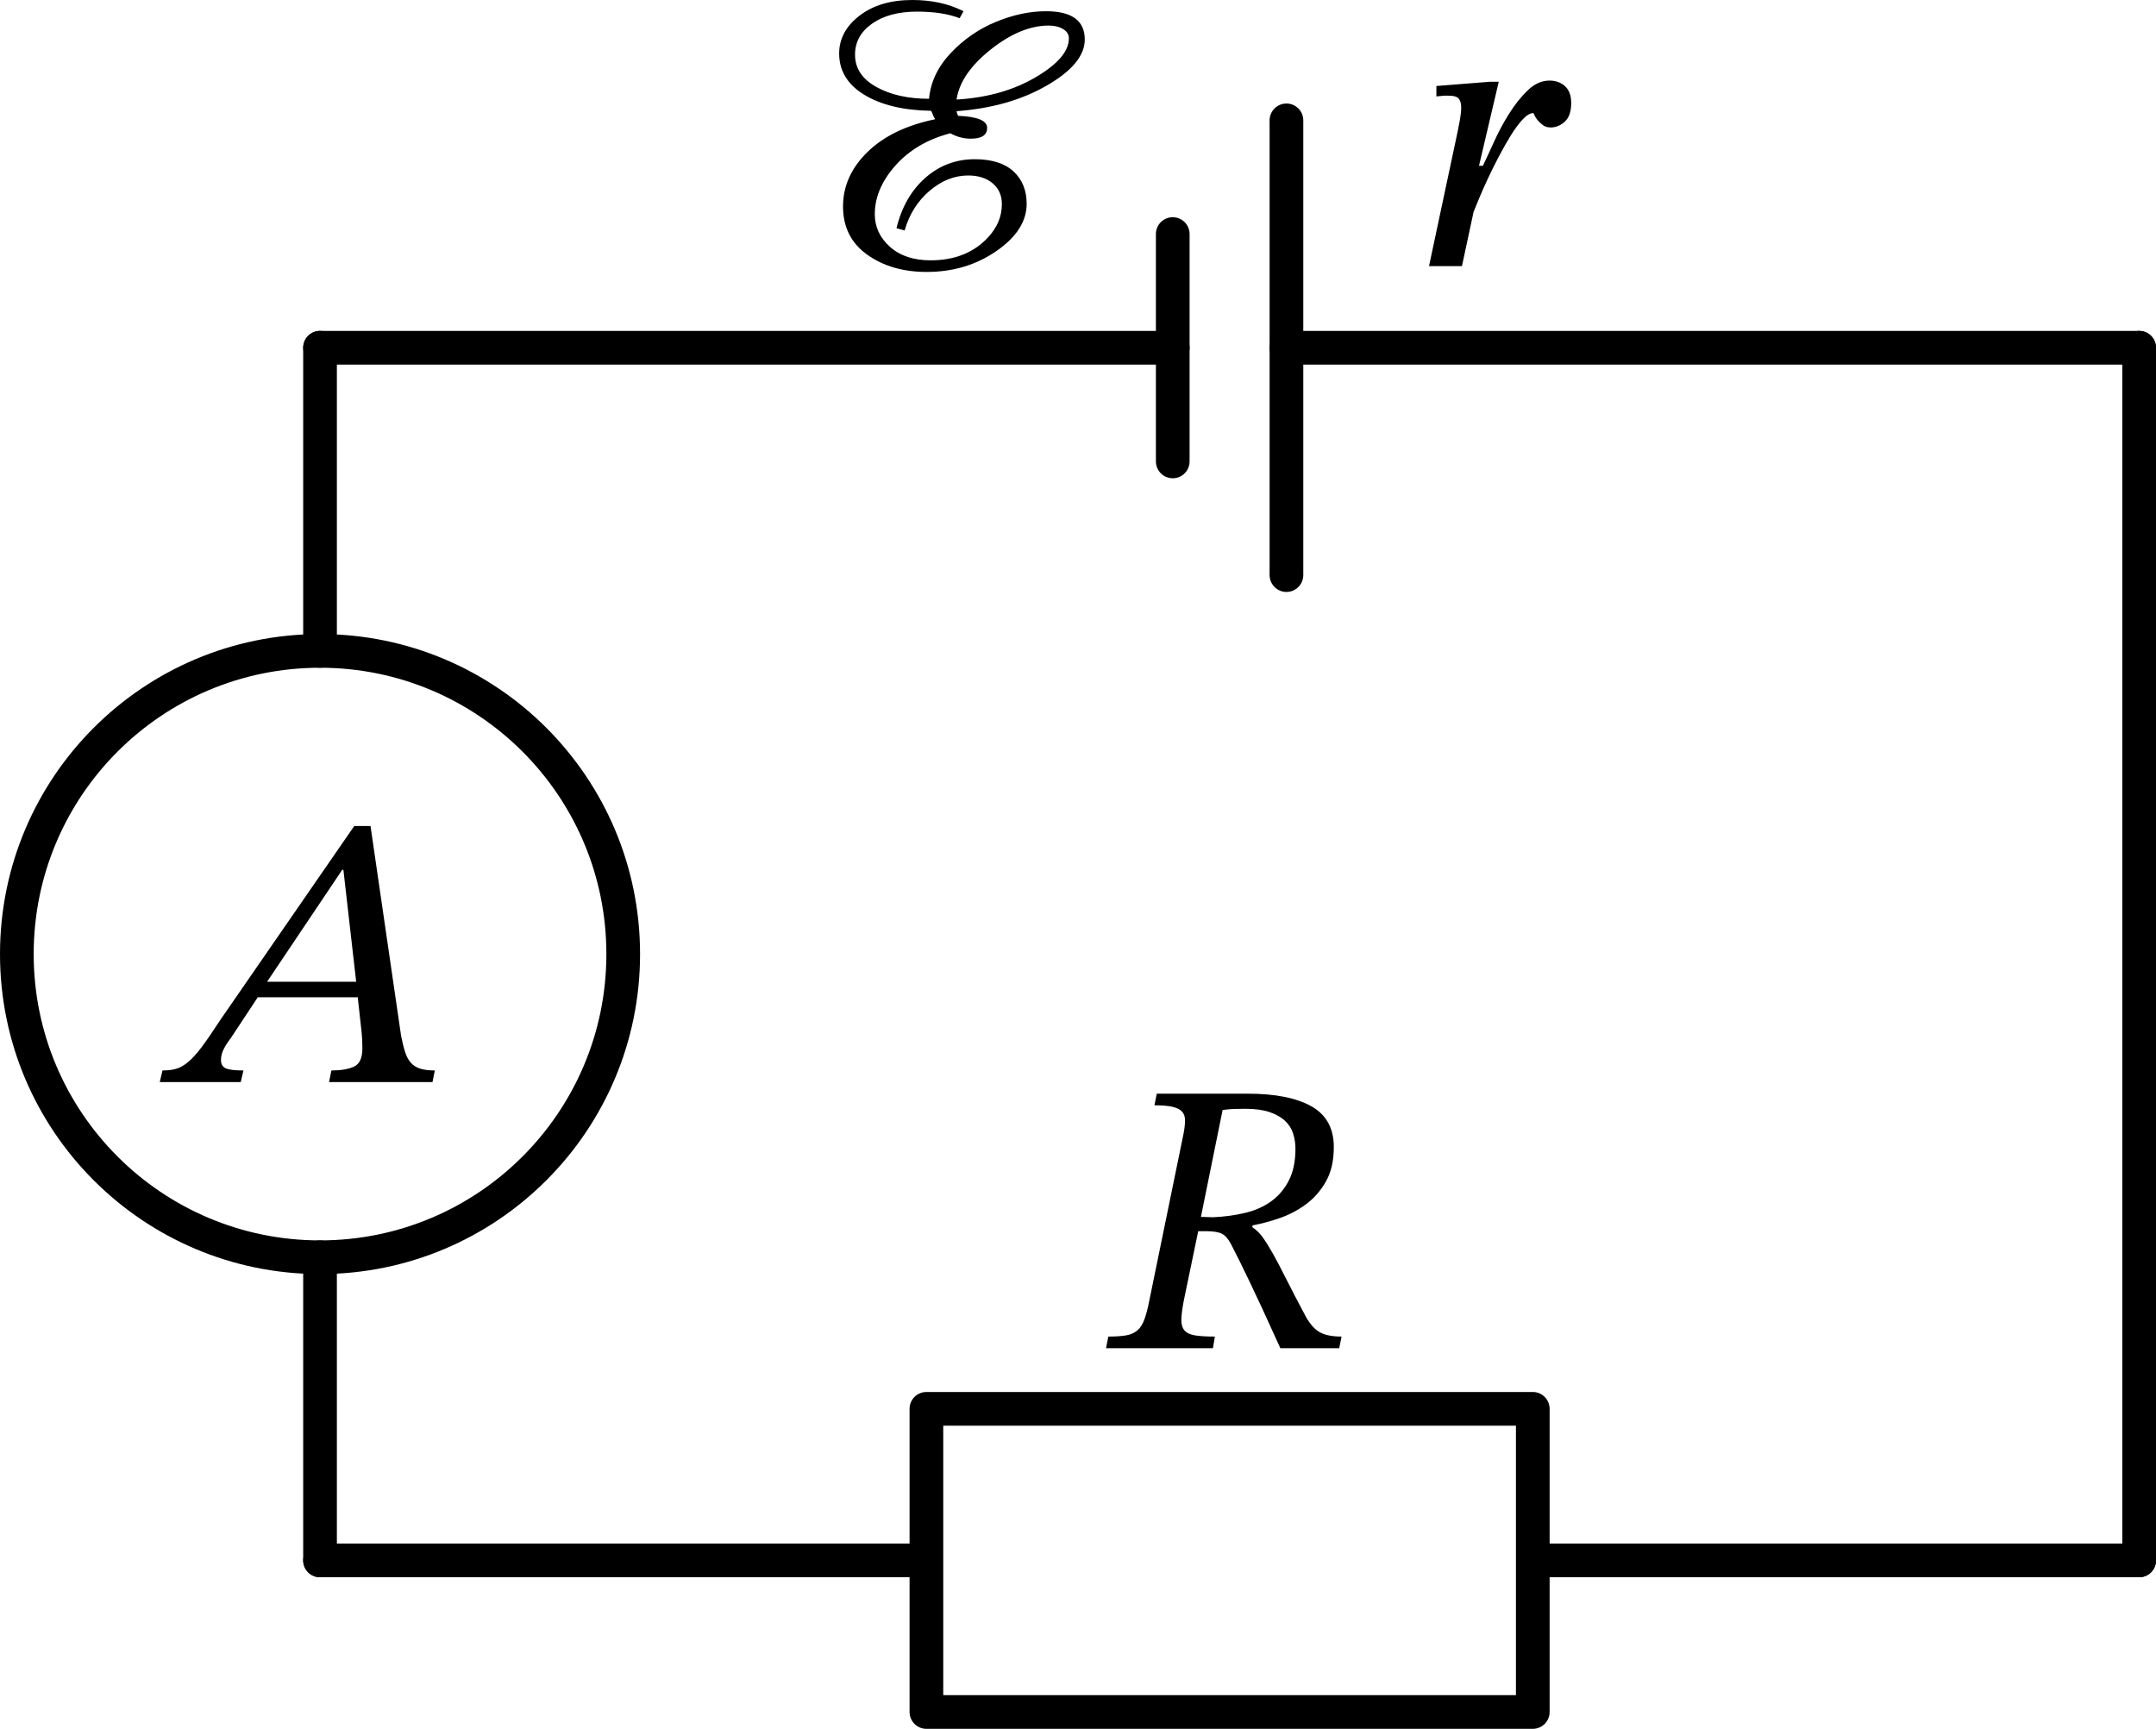
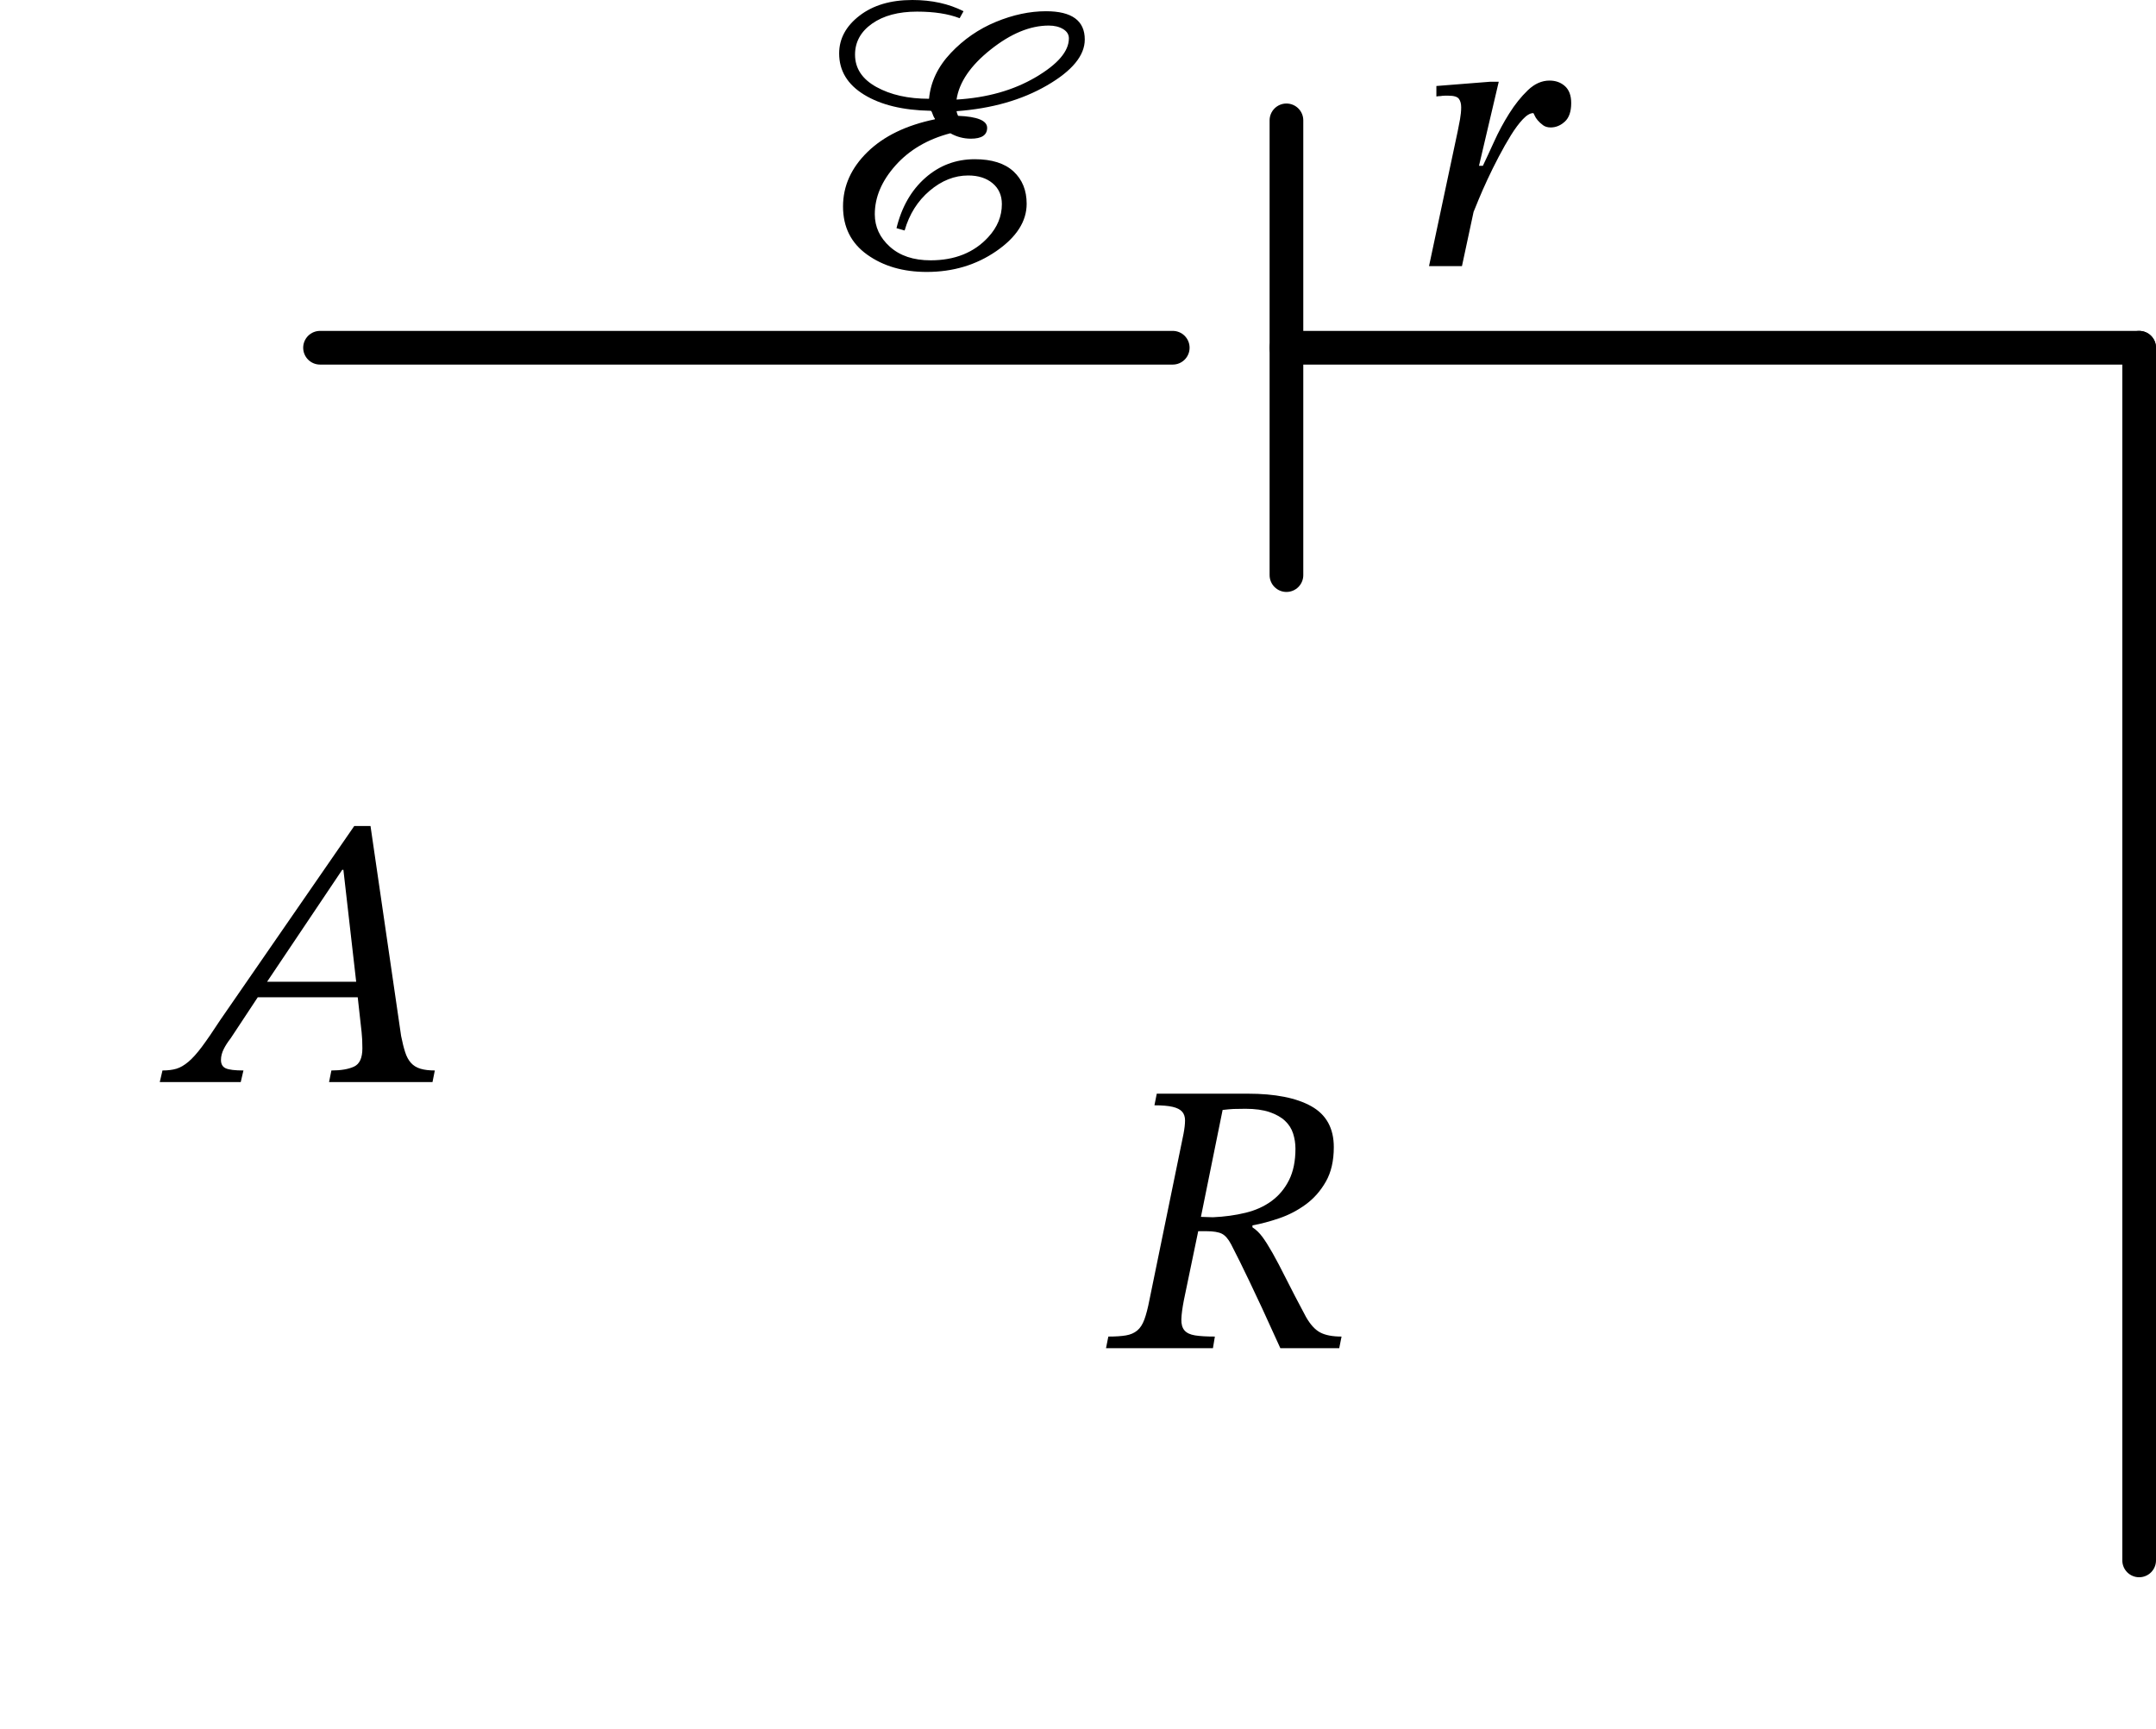
<svg xmlns="http://www.w3.org/2000/svg" xmlns:ns1="http://sodipodi.sourceforge.net/DTD/sodipodi-0.dtd" xmlns:ns2="http://www.inkscape.org/namespaces/inkscape" xml:lang="en" height="102.646pt" width="128pt" viewBox="-19 -21.646 128 102.646" id="svg6401" version="1.1" ns1:docname="1351t.svg">
  <defs id="defs1" />
  <ns1:namedview id="namedview1" pagecolor="#ffffff" bordercolor="#000000" borderopacity="0.25" ns2:showpageshadow="2" ns2:pageopacity="0.0" ns2:pagecheckerboard="0" ns2:deskcolor="#d1d1d1" ns2:document-units="pt" />
-   <circle cx="2.2043643e-15" cy="35" r="18" style="fill:none;stroke:#000000;stroke-width:2" id="circle1" />
  <path d="m 0,-1 h 50.625 m 6.75,0 H 108" style="fill:none;stroke:#000000;stroke-width:2;stroke-linecap:round;stroke-linejoin:round" id="path8132" />
  <path d="m 57.375,12.5 v -27" style="fill:none;stroke:#000000;stroke-width:2;stroke-linecap:round;stroke-linejoin:round" id="path8032" />
-   <path d="M 50.625,5.75 V -7.75" style="fill:none;stroke:#000000;stroke-width:2;stroke-linecap:round;stroke-linejoin:round" id="path6690" />
  <path d="M 108,-1 V 35 71" style="fill:none;stroke:#000000;stroke-width:2;stroke-linecap:round;stroke-linejoin:round" id="path9580" />
-   <path d="M 108,71 H 72 v 9 H 36 V 62 h 36 v 9 M 36,71 H 0" style="fill:none;stroke:#000000;stroke-width:2;stroke-linecap:round;stroke-linejoin:round" id="path1633" />
-   <path d="M 0,71 V 53 53 M 0,17 v 0 -18" style="fill:none;stroke:#000000;stroke-width:2;stroke-linecap:round;stroke-linejoin:round" id="path1488" />
  <g id="g1778" transform="translate(0,-1)">
    <g id="g6392">
      <g id="g8288">
        <path d="m 38.203,-19.979 c -0.874,-0.445 -1.886,-0.667 -3.036,-0.667 -1.288,0 -2.334,0.31 -3.139,0.931 -0.805,0.621 -1.208,1.369 -1.208,2.243 0,1.027 0.495,1.844 1.484,2.449 0.989,0.606 2.304,0.924 3.944,0.955 0.031,0 0.058,0.031 0.081,0.092 0.023,0.061 0.05,0.13 0.08,0.207 0.031,0.077 0.062,0.13 0.092,0.161 v 0.046 c -1.702,0.353 -3.036,1 -4.002,1.943 -0.966,0.944 -1.449,2.021 -1.449,3.232 0,1.227 0.48,2.181 1.438,2.863 0.958,0.683 2.135,1.024 3.53,1.024 1.564,0 2.944,-0.414 4.14,-1.242 1.196,-0.828 1.794,-1.763 1.794,-2.806 0,-0.797 -0.26,-1.438 -0.782,-1.921 -0.521,-0.482 -1.288,-0.724 -2.3,-0.724 -1.119,0 -2.096,0.368 -2.932,1.104 -0.836,0.736 -1.407,1.733 -1.714,2.99 l 0.483,0.138 c 0.276,-0.966 0.771,-1.752 1.484,-2.358 0.713,-0.605 1.476,-0.908 2.288,-0.908 0.598,0 1.081,0.153 1.449,0.46 0.368,0.307 0.552,0.721 0.552,1.242 0,0.721 -0.268,1.372 -0.805,1.955 -0.843,0.92 -1.985,1.38 -3.427,1.38 -1.012,0 -1.817,-0.268 -2.415,-0.805 -0.598,-0.537 -0.897,-1.181 -0.897,-1.932 0,-1.012 0.411,-1.978 1.231,-2.898 0.82,-0.92 1.905,-1.556 3.254,-1.909 0.384,0.215 0.79,0.322 1.219,0.322 0.644,0 0.966,-0.215 0.966,-0.644 0,-0.429 -0.575,-0.667 -1.725,-0.713 -0.046,-0.092 -0.076,-0.184 -0.092,-0.276 2.086,-0.153 3.876,-0.663 5.371,-1.53 1.495,-0.866 2.242,-1.774 2.242,-2.725 0,-1.119 -0.766,-1.679 -2.3,-1.679 -0.966,0 -1.958,0.211 -2.978,0.632 -1.02,0.422 -1.913,1.039 -2.68,1.852 -0.766,0.813 -1.196,1.717 -1.288,2.714 -1.242,0 -2.284,-0.234 -3.128,-0.702 -0.843,-0.467 -1.265,-1.107 -1.265,-1.92 0,-0.751 0.338,-1.365 1.012,-1.84 0.675,-0.475 1.564,-0.713 2.668,-0.713 1.012,0 1.856,0.13 2.53,0.391 z m 6.256,1.61 c 0,0.767 -0.659,1.537 -1.978,2.311 -1.318,0.775 -2.882,1.216 -4.692,1.323 0.154,-1.027 0.828,-2.016 2.024,-2.967 1.196,-0.951 2.346,-1.426 3.45,-1.426 0.338,0 0.621,0.069 0.851,0.207 0.23,0.138 0.345,0.322 0.345,0.552 z" fill="#000000" id="path4446" />
        <path d="m 69.037,-10.802 h -0.23 l 1.173,-4.991 h -0.506 l -3.197,0.253 v 0.621 c 0.092,-0.015 0.176,-0.023 0.253,-0.023 0.076,-0.015 0.157,-0.023 0.241,-0.023 h 0.219 c 0.322,0 0.529,0.061 0.621,0.184 0.092,0.123 0.138,0.291 0.138,0.506 0,0.215 -0.023,0.452 -0.069,0.713 -0.046,0.261 -0.092,0.498 -0.138,0.713 l -1.702,8.004 h 1.955 l 0.69,-3.22 c 0.061,-0.153 0.164,-0.406 0.31,-0.759 0.146,-0.353 0.318,-0.744 0.518,-1.173 0.199,-0.429 0.421,-0.878 0.667,-1.346 0.245,-0.467 0.486,-0.893 0.724,-1.276 0.238,-0.383 0.472,-0.698 0.702,-0.943 0.23,-0.245 0.437,-0.368 0.621,-0.368 0.015,0 0.042,0.046 0.08,0.138 0.038,0.092 0.1,0.188 0.184,0.287 0.084,0.1 0.188,0.196 0.311,0.288 0.122,0.092 0.276,0.138 0.46,0.138 0.306,0 0.586,-0.115 0.839,-0.345 0.253,-0.23 0.38,-0.598 0.38,-1.104 0,-0.445 -0.123,-0.778 -0.368,-1.001 -0.246,-0.222 -0.552,-0.333 -0.92,-0.333 -0.46,0 -0.89,0.192 -1.288,0.575 -0.399,0.383 -0.767,0.843 -1.104,1.38 -0.338,0.537 -0.637,1.092 -0.897,1.668 -0.261,0.574 -0.483,1.054 -0.667,1.437 z" fill="#000000" id="path7787" />
      </g>
    </g>
  </g>
  <g id="g5757" transform="translate(0,-1)">
    <g id="g7955">
      <g id="g7563">
        <path d="m 60.187,47.463 c 0,-1.119 -0.445,-1.928 -1.334,-2.427 -0.889,-0.498 -2.147,-0.747 -3.772,-0.747 h -5.405 l -0.138,0.69 c 0.46,0 0.82,0.031 1.081,0.092 0.261,0.061 0.448,0.157 0.563,0.287 0.115,0.131 0.173,0.303 0.173,0.518 0,0.215 -0.031,0.483 -0.092,0.805 l -2.024,9.867 c -0.092,0.475 -0.192,0.859 -0.299,1.15 -0.107,0.291 -0.249,0.51 -0.426,0.655 -0.176,0.146 -0.398,0.242 -0.667,0.288 -0.268,0.046 -0.617,0.069 -1.046,0.069 l -0.138,0.69 h 6.348 l 0.115,-0.69 c -0.491,0 -0.882,-0.023 -1.173,-0.069 -0.291,-0.046 -0.502,-0.146 -0.633,-0.299 -0.13,-0.153 -0.191,-0.372 -0.184,-0.656 0.008,-0.283 0.058,-0.663 0.15,-1.138 l 0.851,-4.094 h 0.483 c 0.414,0 0.721,0.05 0.92,0.149 0.199,0.1 0.383,0.311 0.552,0.633 0.184,0.353 0.356,0.694 0.517,1.023 0.161,0.33 0.349,0.717 0.564,1.162 0.215,0.445 0.468,0.981 0.759,1.61 0.291,0.629 0.652,1.418 1.081,2.369 h 3.496 l 0.138,-0.69 c -0.537,0 -0.958,-0.08 -1.265,-0.242 -0.307,-0.161 -0.59,-0.471 -0.851,-0.931 -0.475,-0.889 -0.866,-1.641 -1.173,-2.254 -0.307,-0.613 -0.575,-1.123 -0.805,-1.53 -0.23,-0.406 -0.433,-0.728 -0.61,-0.966 -0.176,-0.237 -0.371,-0.425 -0.586,-0.563 v -0.115 c 0.506,-0.092 1.039,-0.234 1.598,-0.426 0.56,-0.191 1.081,-0.463 1.564,-0.816 0.483,-0.353 0.882,-0.805 1.196,-1.357 0.315,-0.552 0.472,-1.234 0.472,-2.047 z m -7.889,4.14 1.288,-6.348 c 0.261,-0.031 0.475,-0.05 0.644,-0.058 0.169,-0.007 0.406,-0.011 0.713,-0.011 0.567,0 1.043,0.065 1.426,0.195 0.383,0.131 0.69,0.303 0.92,0.518 0.23,0.215 0.391,0.468 0.483,0.759 0.092,0.291 0.138,0.59 0.138,0.897 0,0.736 -0.127,1.357 -0.38,1.863 -0.253,0.506 -0.598,0.92 -1.035,1.242 -0.437,0.322 -0.954,0.556 -1.552,0.701 -0.598,0.146 -1.242,0.234 -1.932,0.265 z" fill="#000000" id="path3327" />
      </g>
    </g>
  </g>
  <g id="g1924" transform="translate(0,-1)">
    <g id="g1417">
      <g id="g548">
        <path d="m 0.536,43.601 h 6.141 l 0.138,-0.69 C 6.478,42.911 6.194,42.877 5.964,42.808 5.734,42.739 5.546,42.624 5.401,42.463 5.255,42.302 5.14,42.091 5.056,41.83 4.971,41.57 4.891,41.248 4.814,40.864 L 2.997,28.398 H 2.031 l -7.958,11.523 c -0.429,0.66 -0.79,1.185 -1.081,1.576 -0.291,0.391 -0.56,0.69 -0.805,0.897 -0.245,0.207 -0.483,0.345 -0.713,0.414 -0.23,0.069 -0.506,0.103 -0.828,0.103 l -0.161,0.69 h 4.807 l 0.161,-0.69 c -0.506,0 -0.855,-0.042 -1.046,-0.126 -0.192,-0.084 -0.288,-0.249 -0.288,-0.495 0,-0.214 0.054,-0.429 0.161,-0.644 0.107,-0.214 0.245,-0.429 0.414,-0.644 l 1.61,-2.438 h 5.934 l 0.23,2.07 c 0.015,0.138 0.027,0.288 0.035,0.449 0.007,0.161 0.011,0.333 0.011,0.517 0,0.568 -0.165,0.928 -0.494,1.081 -0.33,0.154 -0.779,0.23 -1.346,0.23 z m 0.851,-12.604 0.759,6.647 h -5.29 l 4.462,-6.647 z" fill="#000000" id="path8829" />
      </g>
    </g>
  </g>
</svg>